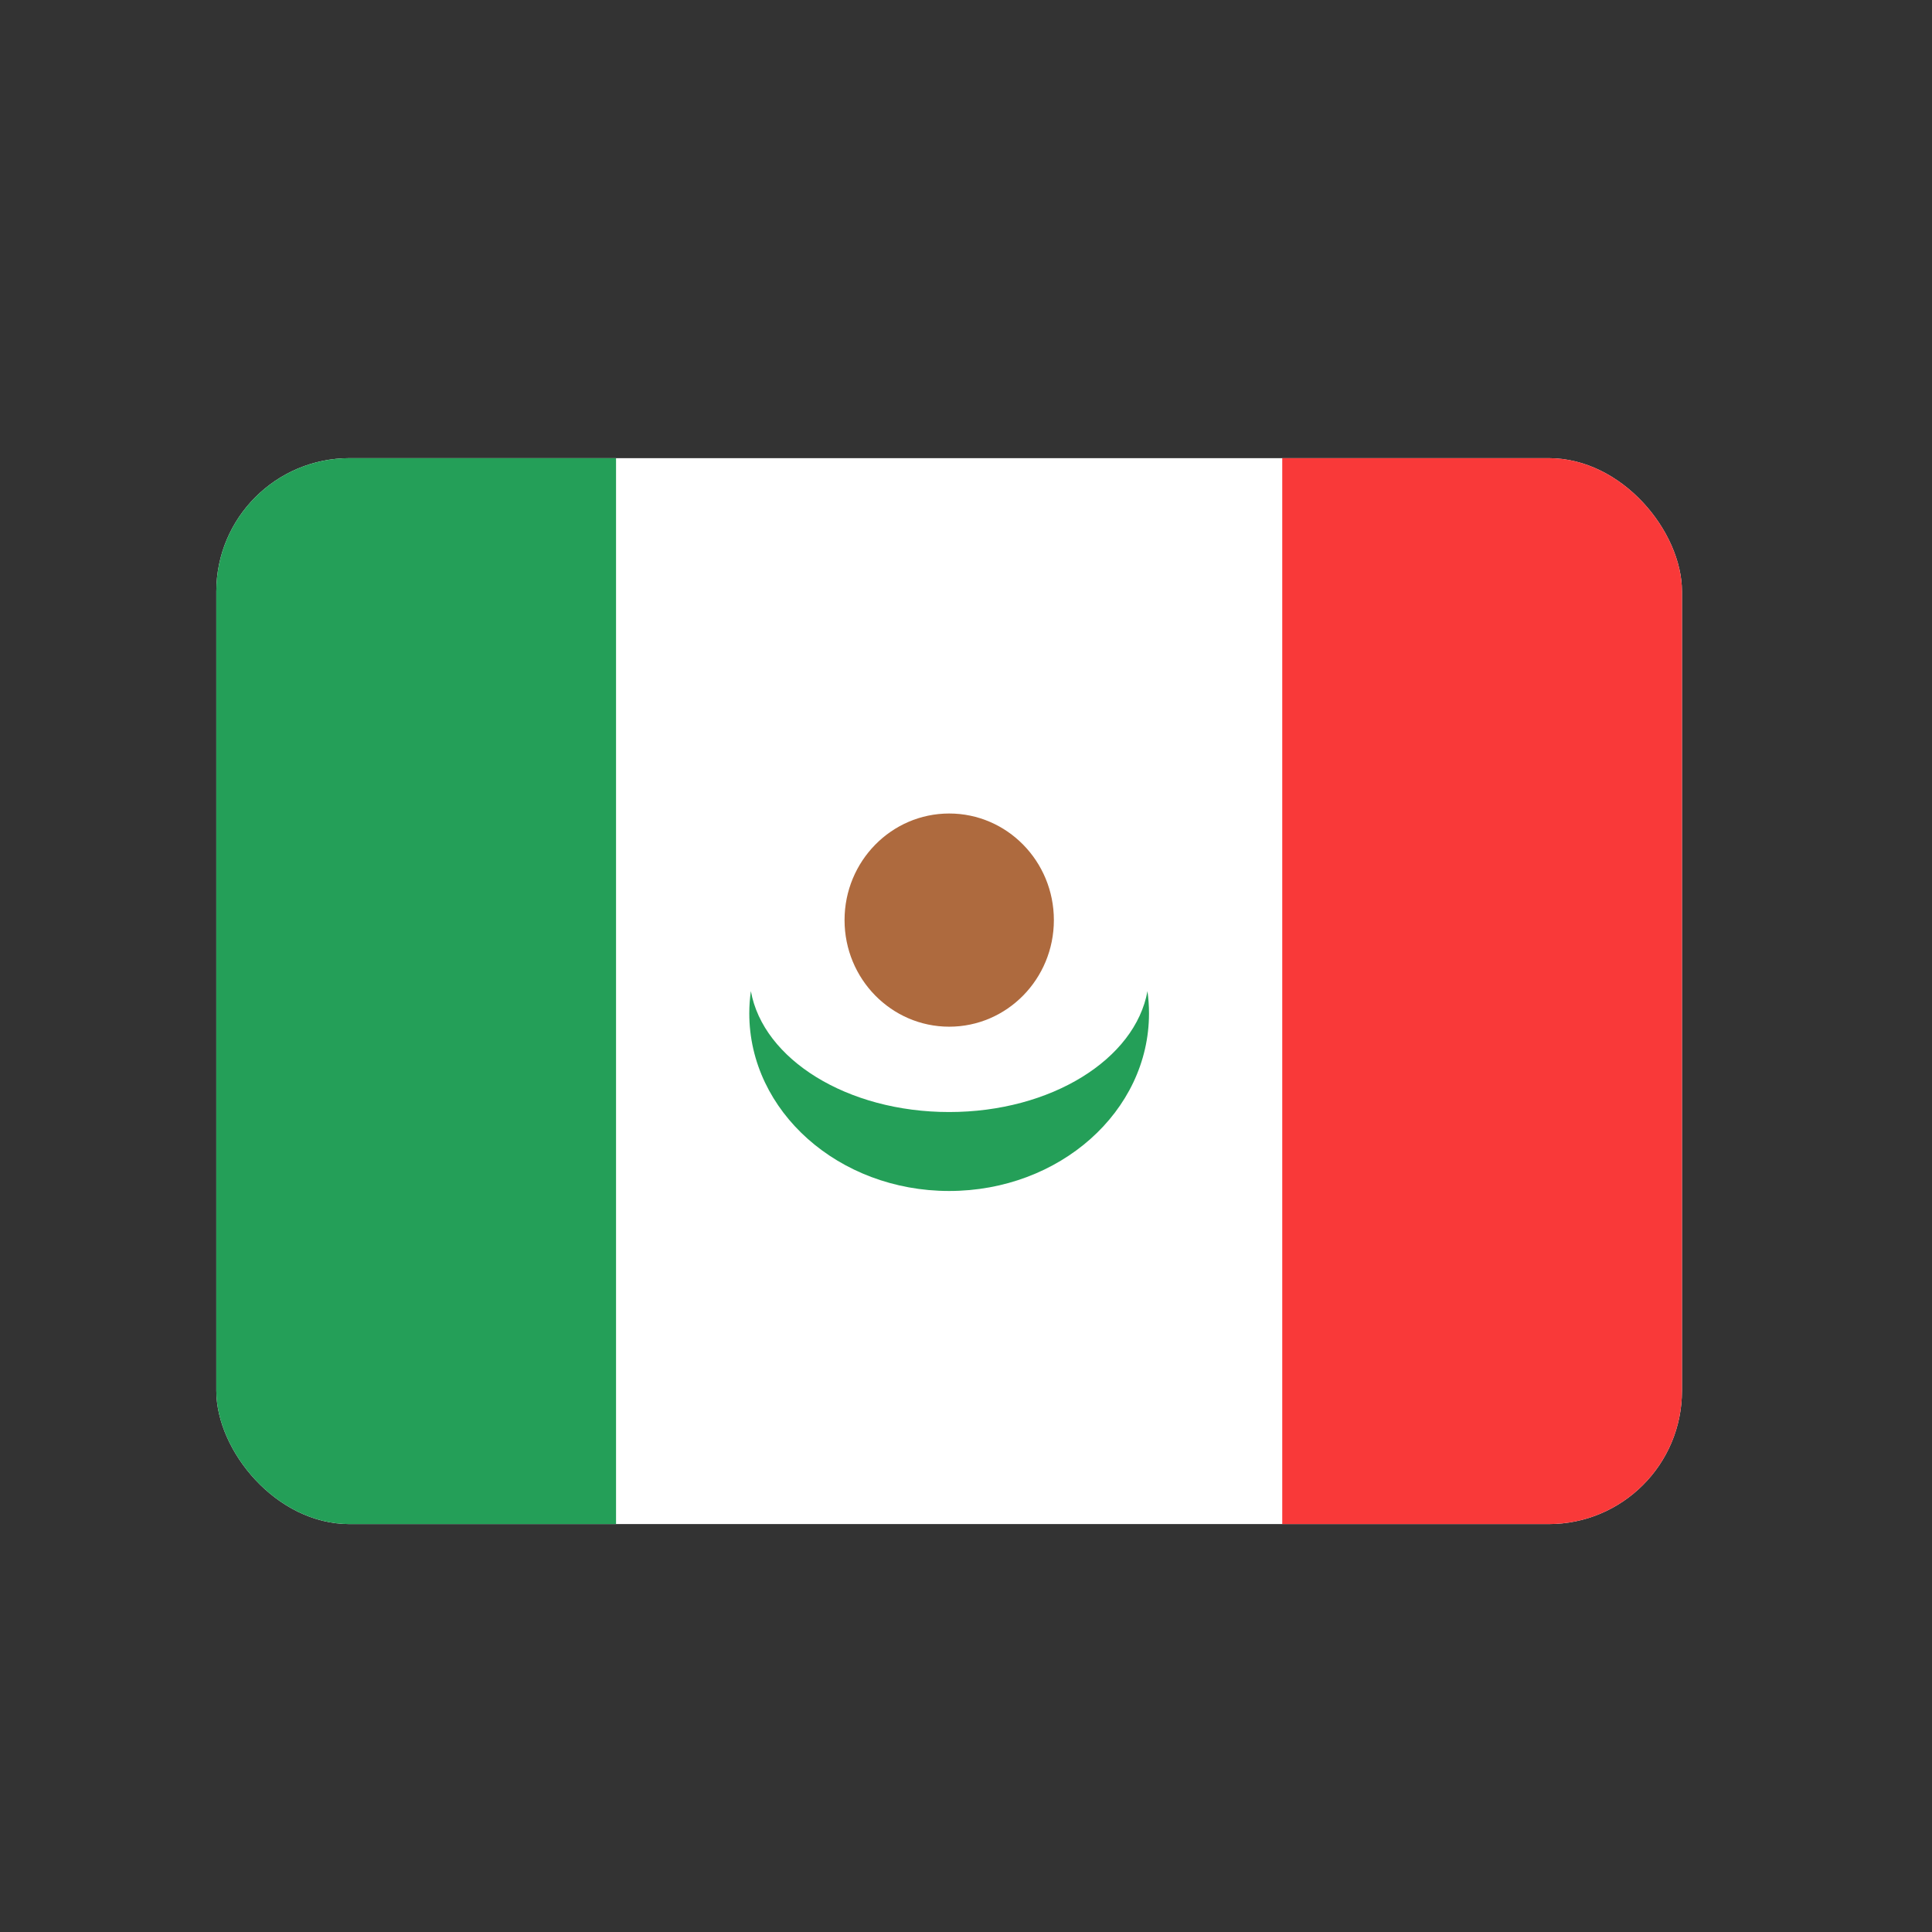
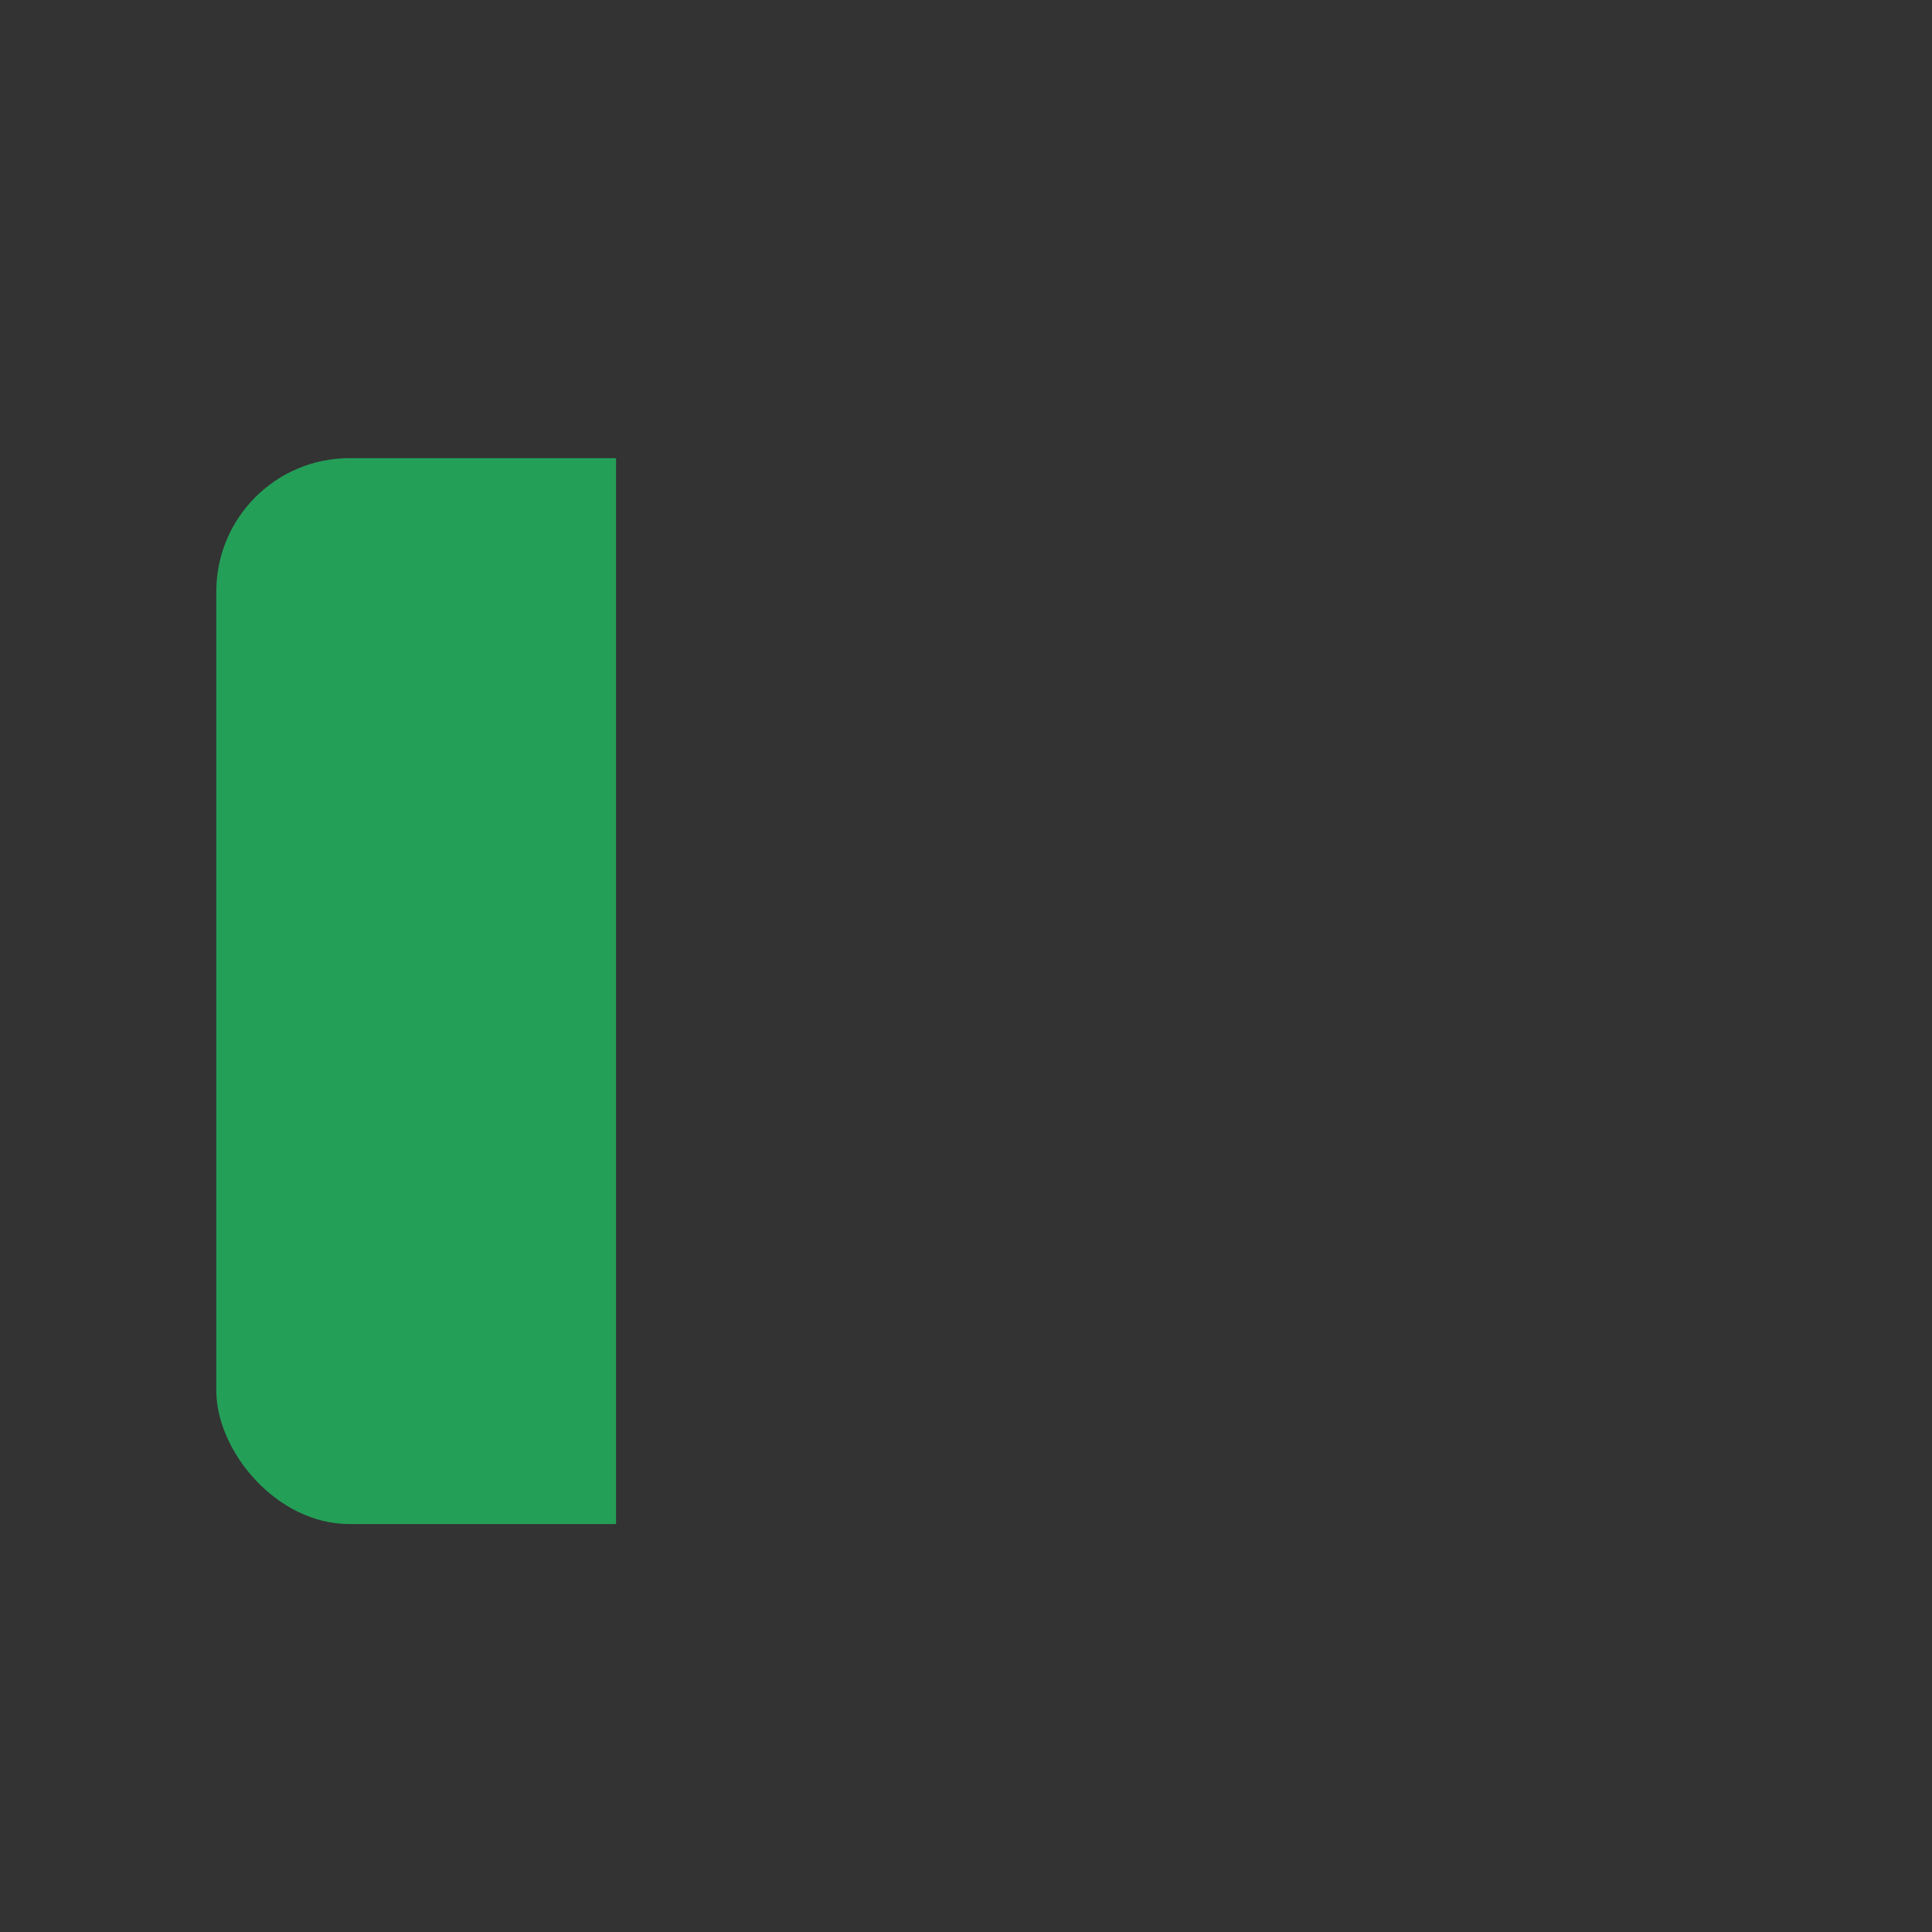
<svg xmlns="http://www.w3.org/2000/svg" width="29" height="29" viewBox="0 0 29 29" fill="none">
  <rect x="0" y="0" width="29" height="29" fill="#333333" stroke="none" />
  <g clip-path="url(#clip0_2_16796)">
-     <rect x="3.247" y="6.877" width="22" height="16" rx="2" fill="white" />
-     <rect x="19.247" y="6.877" width="6" height="16" fill="#F93939" />
    <rect x="3.247" y="6.877" width="6" height="16" fill="#249F58" />
-     <path fill-rule="evenodd" clip-rule="evenodd" d="M17.224 14.878C17.239 14.987 17.247 15.098 17.247 15.211C17.247 16.683 15.904 17.877 14.247 17.877C12.591 17.877 11.247 16.683 11.247 15.211C11.247 15.098 11.255 14.987 11.271 14.877C11.455 15.901 12.717 16.692 14.247 16.692C15.777 16.692 17.039 15.9 17.224 14.877V14.878Z" fill="#249F58" />
-     <ellipse cx="14.248" cy="13.811" rx="1.571" ry="1.6" fill="#AE6A3E" />
  </g>
  <defs>
    <clipPath id="clip0_2_16796">
      <rect x="3.247" y="6.877" width="22" height="16" rx="2" fill="white" />
    </clipPath>
  </defs>
</svg>